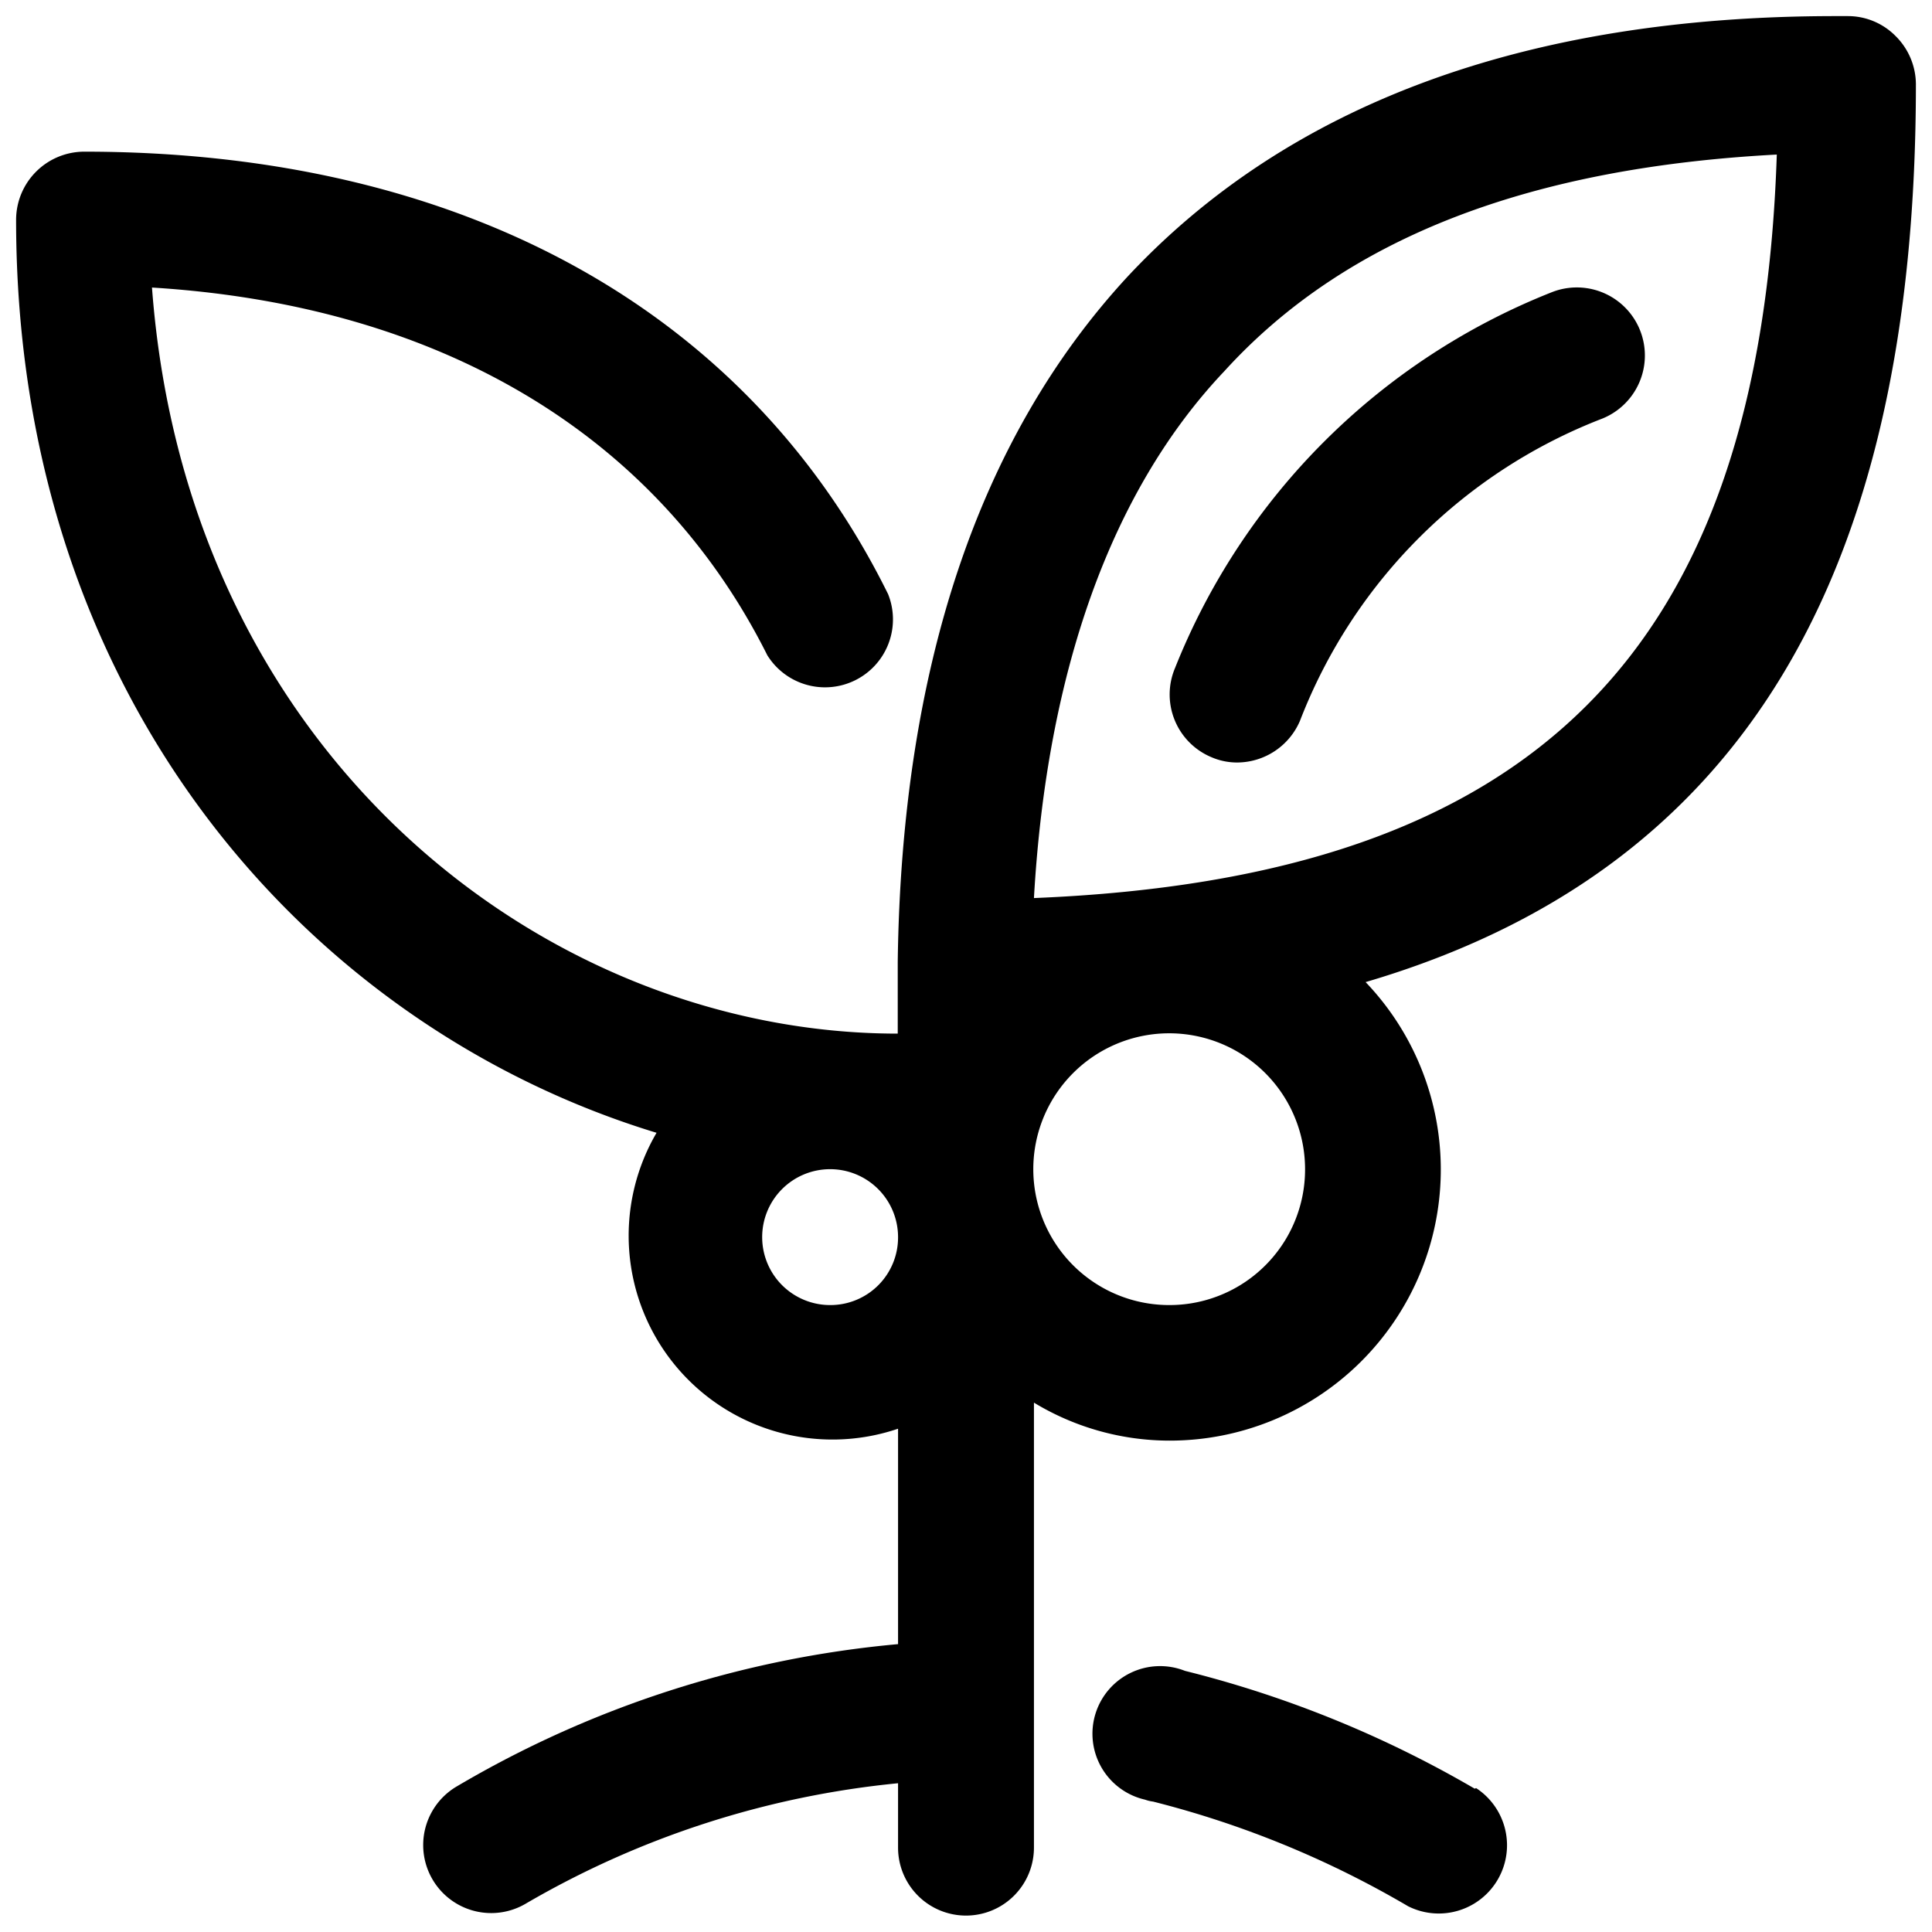
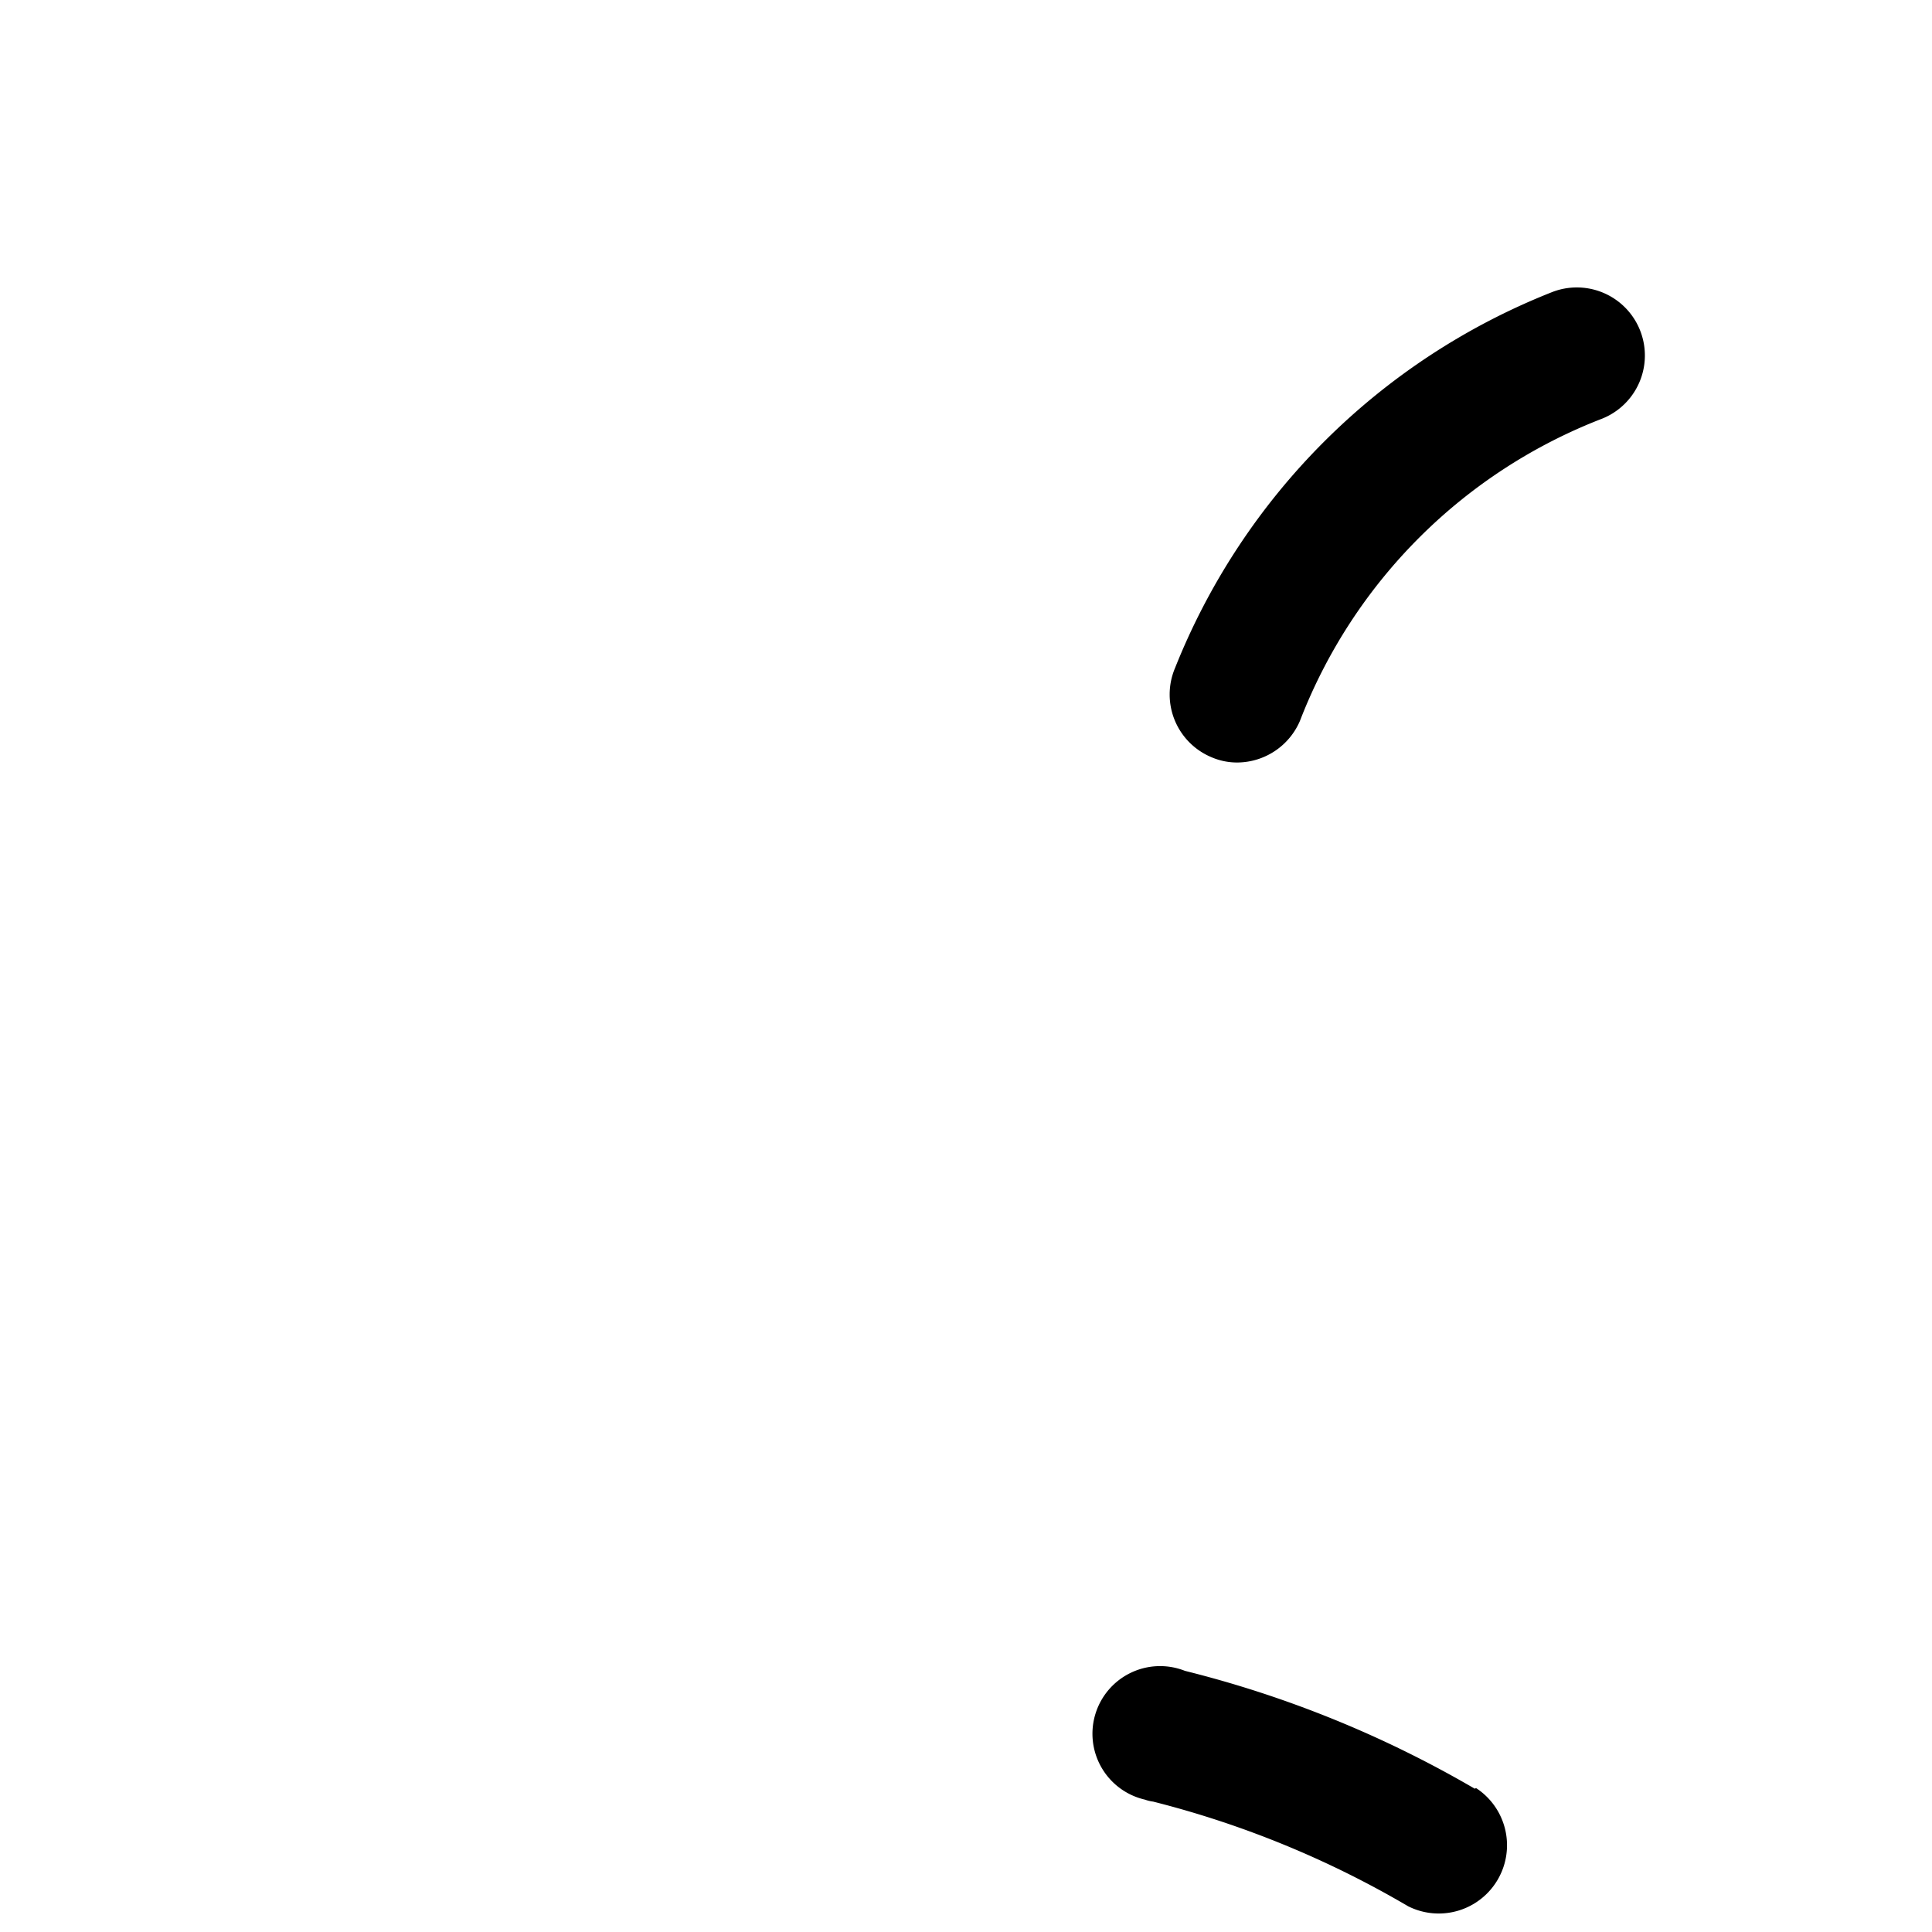
<svg xmlns="http://www.w3.org/2000/svg" data-name="Layer 1" viewBox="0 0 60 60">
  <g id="coffee_tree" data-name="coffee tree">
-     <path d="M58.86,1.11A2.08,2.08,0,0,0,57.39.5H57C47.38.5,40,3.24,35,8.61c-4.61,5-7,12.14-7.12,21.26V32.1C17,32.1,5.81,23.51,4.72,8.93c8.93.55,15.67,4.55,19.11,11.42a2.11,2.11,0,0,0,3.75-1.9C23.22,9.62,14.32,4.71,2.61,4.71A2.12,2.12,0,0,0,.5,6.82c0,15,9.21,25.11,19.89,28.36a6.33,6.33,0,0,0,7.5,9.19v6.69A32.75,32.75,0,0,0,14.2,55.47a2.11,2.11,0,1,0,2.11,3.66,28.42,28.42,0,0,1,11.58-3.75v2a2.11,2.11,0,0,0,4.22,0V43.56a8.13,8.13,0,0,0,4.21,1.18A8.42,8.42,0,0,0,42.41,30.5C54,27.09,59.5,18,59.5,2.61A2.12,2.12,0,0,0,58.86,1.11ZM25.79,40.53a2.11,2.11,0,1,1,2.1-2.11A2.1,2.1,0,0,1,25.79,40.53Zm10.53,0a4.22,4.22,0,1,1,4.21-4.21A4.21,4.21,0,0,1,36.32,40.53ZM32.11,27.89c.4-7,2.38-12.64,5.92-16.37,3.83-4.21,9.6-6.32,17.15-6.72C54.67,20.24,47.66,27.26,32.11,27.89Z" />
-     <path d="M37.61,23.51a2,2,0,0,0,.82.17,2.13,2.13,0,0,0,1.94-1.29A16.38,16.38,0,0,1,49.76,13a2.11,2.11,0,0,0-1.58-3.92A20.84,20.84,0,0,0,36.49,20.75,2.11,2.11,0,0,0,37.61,23.51Z" />
+     <path d="M37.61,23.51a2,2,0,0,0,.82.17,2.13,2.13,0,0,0,1.94-1.29A16.38,16.38,0,0,1,49.76,13a2.11,2.11,0,0,0-1.58-3.92A20.84,20.84,0,0,0,36.49,20.75,2.11,2.11,0,0,0,37.61,23.51" />
    <path d="M45.8,55.55a34.32,34.32,0,0,0-9-3.66,2.1,2.1,0,1,0-1.24,4,1.14,1.14,0,0,0,.25.06,30.26,30.26,0,0,1,7.92,3.25,2.12,2.12,0,0,0,2.11-3.67Z" />
  </g>
</svg>